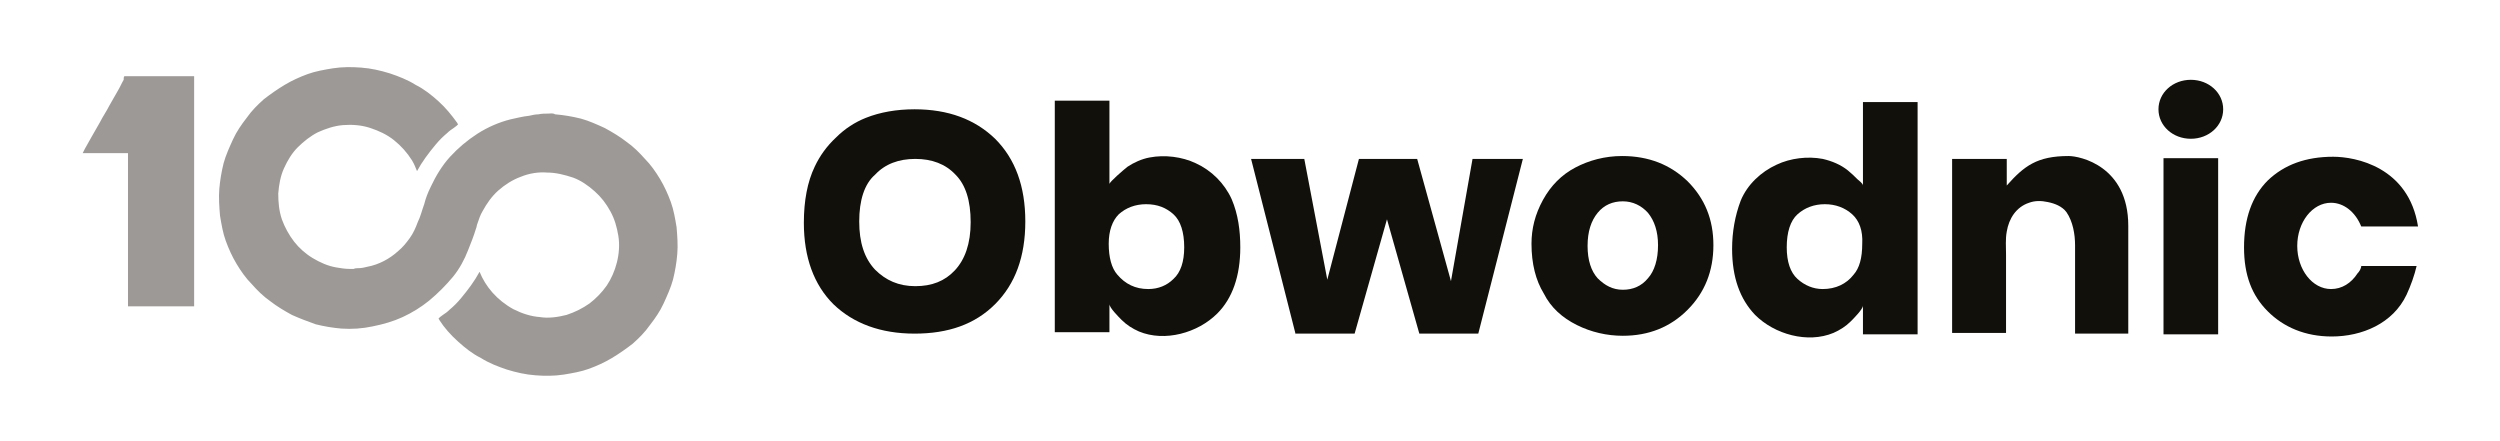
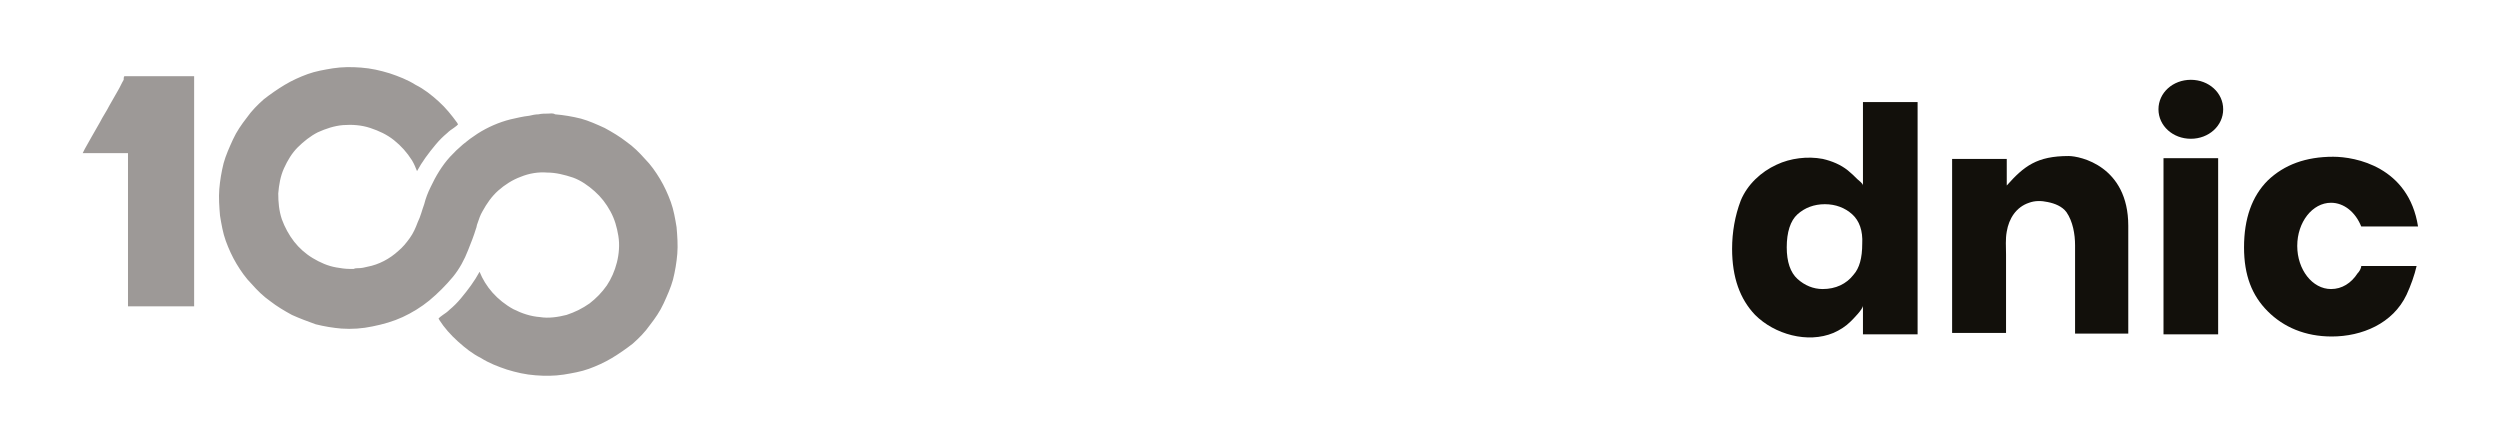
<svg xmlns="http://www.w3.org/2000/svg" version="1.1" x="0px" y="0px" viewBox="0 0 347.7 61.3" style="enable-background:new 0 0 347.7 61.3;" xml:space="preserve">
  <style type="text/css">
	.st0{fill:#12100B;}
	.st1{fill:#9D9997;}
</style>
  <g id="ramka">
</g>
  <g id="znak">
    <g>
-       <path class="st0" d="M111.8,31c0-3.1,0.5-5.7,1.5-7.8c0.7-1.5,1.7-2.9,3-4.1c1.2-1.2,2.6-2.1,4.1-2.7c2-0.8,4.3-1.2,6.8-1.2    c4.7,0,8.4,1.4,11.2,4.1c2.8,2.8,4.2,6.6,4.2,11.5c0,4.9-1.4,8.7-4.2,11.5c-2.8,2.8-6.5,4.1-11.2,4.1c-4.7,0-8.5-1.4-11.3-4.1    C113.2,39.6,111.8,35.8,111.8,31z M119.5,30.8c0,2.9,0.7,5.1,2.2,6.7c1.5,1.5,3.3,2.3,5.6,2.3c2.3,0,4.1-0.7,5.5-2.2    c1.4-1.5,2.2-3.7,2.2-6.7c0-3-0.7-5.2-2.1-6.6c-1.4-1.5-3.3-2.2-5.6-2.2c-2.3,0-4.2,0.7-5.6,2.2C120.2,25.6,119.5,27.9,119.5,30.8    z" />
      <g>
        <g>
-           <path class="st0" d="M146.7,46.4V14h7.6c0,0,0,11.6,0,11.6c0-0.3,2-2,2.5-2.4c0.9-0.6,2-1.1,3.1-1.3c2.1-0.4,4.5-0.1,6.4,0.8      c2.2,1,4,2.8,5,5c0.9,2.1,1.2,4.4,1.2,6.7c0,4-1.1,7.1-3.2,9.2c-2.7,2.7-7.3,4-10.9,2.5c-0.9-0.4-1.7-0.9-2.4-1.6      c-0.4-0.4-1.7-1.7-1.7-2.2v3.9H146.7z M154.2,33.9c0,1.9,0.4,3.4,1.2,4.3c1.1,1.3,2.5,2,4.3,2c1.4,0,2.6-0.5,3.5-1.4      c1-0.9,1.5-2.4,1.5-4.4c0-2.1-0.5-3.7-1.5-4.6c-1-0.9-2.2-1.4-3.8-1.4c-1.5,0-2.8,0.5-3.8,1.4C154.7,30.7,154.2,32.1,154.2,33.9      z" />
-         </g>
+           </g>
      </g>
-       <path class="st0" d="M180.2,46.5L174,22.1h7.4l3.2,16.8l4.4-16.8h8.1l4.7,17l3-17h7l-6.2,24.3h-8.2l-4.5-15.9l-4.5,15.9H180.2z" />
-       <path class="st0" d="M213,33.9c0-2.1,0.5-4.1,1.6-6.1c1.1-2,2.6-3.5,4.5-4.5c1.9-1,4.1-1.6,6.5-1.6c3.7,0,6.7,1.2,9.1,3.5    c2.4,2.4,3.6,5.3,3.6,8.9c0,3.6-1.2,6.6-3.6,9c-2.4,2.4-5.4,3.6-9,3.6c-2.2,0-4.4-0.5-6.4-1.5c-2-1-3.6-2.4-4.6-4.4    C213.6,39,213,36.7,213,33.9z M220.8,34.2c0,2,0.5,3.5,1.4,4.5c1,1,2.1,1.6,3.5,1.6c1.4,0,2.6-0.5,3.5-1.6c0.9-1,1.4-2.6,1.4-4.6    c0-1.9-0.5-3.4-1.4-4.5c-0.9-1-2.1-1.6-3.5-1.6c-1.4,0-2.6,0.5-3.5,1.6C221.3,30.7,220.8,32.2,220.8,34.2z" />
      <path class="st0" d="M296.1,46.4h-7.5c0,0,0-12.3,0-12.3c0-1.5-0.3-3.3-1.2-4.6c-0.6-0.8-1.6-1.2-2.6-1.4    c-0.9-0.2-1.8-0.2-2.6,0.1c-1.8,0.6-2.8,2.2-3.1,4c-0.2,1.1-0.1,2.1-0.1,3.2v10.9h-7.5V22.1h7.6v3.7c2.4-2.7,4.2-4.1,8.6-4.1    c1.6,0,8.3,1.4,8.3,9.7V46.4z" />
      <rect x="300.9" y="22" class="st0" width="7.6" height="24.5" />
      <g>
        <g>
          <path class="st0" d="M259.1,46.4v-3.9c0,0.5-1.3,1.8-1.7,2.2c-0.7,0.7-1.5,1.2-2.4,1.6c-3.6,1.5-8.2,0.2-10.9-2.5      c-2.1-2.2-3.2-5.2-3.2-9.2c0-2.3,0.4-4.6,1.2-6.7c0.9-2.2,2.8-4,5-5c1.9-0.9,4.3-1.2,6.4-0.8c1.3,0.3,2.5,0.8,3.5,1.6      c0.5,0.4,0.9,0.8,1.3,1.2c0.2,0.2,0.8,0.6,0.8,0.9c0,0,0-11.6,0-11.6h7.6v32.3H259.1z M257.6,29.8c-1-0.9-2.3-1.4-3.8-1.4      c-1.5,0-2.8,0.5-3.8,1.4c-1,0.9-1.5,2.5-1.5,4.6c0,2,0.5,3.5,1.5,4.4c1,0.9,2.2,1.4,3.5,1.4c1.8,0,3.3-0.7,4.3-2      c0.8-0.9,1.2-2.3,1.2-4.3C259.1,32.1,258.6,30.7,257.6,29.8z" />
        </g>
      </g>
      <path class="st0" d="M309.2,15.2c0,2.3-2,4.1-4.5,4.1c-2.5,0-4.5-1.8-4.5-4.1c0-2.3,2-4.1,4.5-4.1    C307.2,11.1,309.2,12.9,309.2,15.2z" />
      <path class="st0" d="M328.4,37.1c-0.1,0.4-0.3,0.7-0.5,0.9c-0.9,1.4-2.2,2.2-3.7,2.2c-2.6,0-4.7-2.7-4.7-6c0-3.3,2.1-6,4.7-6    c1.8,0,3.4,1.3,4.2,3.3h7.9c-1.3-8.3-8.7-9.7-11.8-9.7c-3.8,0-6.8,1.1-9.1,3.3c-2.2,2.2-3.3,5.3-3.3,9.3c0,3.9,1.1,6.7,3.3,8.9    c2.2,2.2,5.2,3.5,8.9,3.5c4.2,0,8.5-1.8,10.4-5.8c0.6-1.3,1.1-2.7,1.4-4h-7.8C328.4,36.9,328.4,37.1,328.4,37.1z" />
      <path class="st1" d="M17.3,10.6c0.3,0,0.6,0,0.9,0c0.7,0,1.4,0,2.1,0c0.9,0,1.8,0,2.6,0c0.8,0,1.6,0,2.4,0c0.5,0,1,0,1.5,0    c0,0,0.2,0,0.2,0c0,0,0,0.1,0,0.1c0,0.2,0,0.4,0,0.6c0,0.4,0,0.7,0,1.1c0,0.5,0,1,0,1.5c0,0.6,0,1.3,0,1.9c0,0.7,0,1.4,0,2.2    c0,0.8,0,1.6,0,2.4c0,0.9,0,1.7,0,2.6c0,0.9,0,1.8,0,2.6c0,0.9,0,1.8,0,2.7c0,0.9,0,1.8,0,2.6c0,0.8,0,1.7,0,2.5    c0,0.8,0,1.6,0,2.4c0,0.7,0,1.4,0,2.1c0,0.6,0,1.2,0,1.8c0,0.5,0,1,0,1.4c0,0.3,0,0.7,0,1c0,0.2,0,0.3,0,0.5c0,0,0,0,0,0    c-0.1,0-0.2,0-0.3,0c-0.6,0-1.2,0-1.8,0c-0.8,0-1.7,0-2.5,0c-0.8,0-1.7,0-2.5,0c-0.6,0-1.2,0-1.8,0c-0.1,0-0.2,0-0.3,0    c0,0,0-0.1,0-0.1c0-0.2,0-0.5,0-0.7c0-0.5,0-1,0-1.4c0-0.7,0-1.3,0-2c0-0.8,0-1.6,0-2.3c0-0.9,0-1.7,0-2.6c0-0.9,0-1.8,0-2.7    c0-0.9,0-1.7,0-2.6c0-0.8,0-1.6,0-2.4c0-0.7,0-1.4,0-2c0-0.5,0-1,0-1.5c0-0.3,0-0.6,0-0.9c0,0,0-0.1,0-0.1c0,0-0.2,0-0.3,0    c-0.7,0-1.3,0-2,0c-0.9,0-1.7,0-2.6,0c-0.5,0-0.9,0-1.4,0c0,0,0,0,0,0c0.1-0.2,0.2-0.4,0.3-0.6c0.3-0.5,0.6-1.1,0.9-1.6    c0.4-0.7,0.8-1.4,1.2-2.1c0.4-0.8,0.9-1.5,1.3-2.3c0.4-0.7,0.8-1.4,1.2-2.1c0.3-0.5,0.5-1,0.8-1.5C17.2,10.9,17.2,10.7,17.3,10.6z     M76.2,15.8c-0.4,0-0.9,0-1.3,0.1c-0.4,0-0.9,0.1-1.3,0.2c-0.9,0.1-1.7,0.3-2.6,0.5c-1.6,0.4-3.2,1.1-4.6,2    c-1.4,0.9-2.7,2-3.8,3.2c-1.1,1.2-2,2.7-2.7,4.2c-0.4,0.8-0.7,1.6-0.9,2.4c-0.3,0.8-0.5,1.7-0.9,2.5c-0.3,0.8-0.6,1.5-1.1,2.2    c-0.5,0.7-1,1.3-1.6,1.8c-1.2,1.1-2.7,1.9-4.3,2.2c-0.4,0.1-0.8,0.2-1.3,0.2c-0.2,0-0.4,0-0.6,0.1c-0.2,0-0.4,0-0.6,0    c-0.6,0-1.2-0.1-1.8-0.2c-1.2-0.2-2.3-0.7-3.3-1.3c-1-0.6-1.9-1.4-2.6-2.3c-0.7-0.9-1.3-2-1.7-3.1c-0.4-1.2-0.5-2.4-0.5-3.6    c0.1-1.2,0.3-2.4,0.8-3.5c0.5-1.1,1.1-2.1,1.9-2.9c0.8-0.8,1.8-1.6,2.8-2.1c1.1-0.5,2.3-0.9,3.5-1c1.3-0.1,2.6,0,3.8,0.4    c1.2,0.4,2.3,0.9,3.3,1.7c1,0.8,1.8,1.7,2.5,2.8c0.3,0.5,0.5,1,0.7,1.5c0.7-1.3,1.6-2.5,2.6-3.7c0.5-0.6,1-1.1,1.6-1.6    c0.3-0.3,0.6-0.5,0.9-0.7c0.1-0.1,0.3-0.2,0.4-0.3c0.1-0.1,0.1-0.1,0.2-0.2c0-0.1-0.1-0.1-0.1-0.2c-0.8-1.1-1.6-2.1-2.6-3    c-1-0.9-2-1.7-3.2-2.3c-1.1-0.7-2.4-1.2-3.6-1.6c-1.3-0.4-2.6-0.7-4-0.8c-1.3-0.1-2.6-0.1-3.9,0.1c-1.2,0.2-2.4,0.4-3.5,0.8    c-1.1,0.4-2.2,0.9-3.2,1.5c-1,0.6-2,1.3-2.9,2c-0.9,0.8-1.7,1.6-2.4,2.6c-0.7,0.9-1.4,1.9-1.9,3c-0.5,1.1-1,2.2-1.3,3.3    c-0.3,1.2-0.5,2.4-0.6,3.6c-0.1,1.2,0,2.5,0.1,3.7c0.2,1.2,0.4,2.4,0.8,3.5c0.4,1.1,0.9,2.2,1.5,3.2c0.6,1,1.3,2,2.1,2.8    c0.8,0.9,1.6,1.7,2.6,2.4c0.9,0.7,1.9,1.3,3,1.9c1.1,0.5,2.2,0.9,3.3,1.3c1.2,0.3,2.4,0.5,3.6,0.6c1.4,0.1,2.9,0,4.3-0.3    c1.5-0.3,2.9-0.7,4.2-1.3c1.3-0.6,2.6-1.4,3.7-2.3c1.2-1,2.3-2.1,3.3-3.3c0.9-1.1,1.6-2.4,2.1-3.7c0.4-1,0.8-2,1.1-3    c0.1-0.2,0.1-0.5,0.2-0.7c0.2-0.6,0.4-1.2,0.7-1.7c0.6-1.1,1.3-2.1,2.2-2.9c0.9-0.8,2-1.5,3.1-1.9c1.2-0.5,2.5-0.7,3.7-0.6    c1.2,0,2.4,0.3,3.6,0.7c1.1,0.4,2.1,1.1,3,1.9c0.9,0.8,1.6,1.7,2.2,2.8c0.6,1.1,0.9,2.2,1.1,3.4c0.2,1.2,0.1,2.5-0.2,3.7    c-0.3,1.2-0.8,2.3-1.4,3.2c-0.7,1-1.5,1.8-2.4,2.5c-1,0.7-2,1.2-3.2,1.6c-1.2,0.3-2.5,0.5-3.7,0.3c-1.3-0.1-2.5-0.5-3.7-1.1    c-1.1-0.6-2.1-1.4-2.9-2.3c-0.8-0.9-1.4-1.9-1.8-2.9c-0.7,1.3-1.6,2.5-2.6,3.7c-0.5,0.6-1,1.1-1.6,1.6c-0.3,0.3-0.6,0.5-0.9,0.7    c-0.1,0.1-0.3,0.2-0.4,0.3c-0.1,0.1-0.1,0.1-0.2,0.2c0,0.1,0.1,0.1,0.1,0.2c0.7,1.1,1.6,2.1,2.6,3c1,0.9,2,1.7,3.2,2.3    c1.1,0.7,2.4,1.2,3.6,1.6c1.3,0.4,2.6,0.7,4,0.8c1.3,0.1,2.6,0.1,3.9-0.1c1.2-0.2,2.4-0.4,3.5-0.8c1.1-0.4,2.2-0.9,3.2-1.5    c1-0.6,2-1.3,2.9-2c0.9-0.8,1.7-1.6,2.4-2.6c0.7-0.9,1.4-1.9,1.9-3c0.5-1.1,1-2.2,1.3-3.3c0.3-1.2,0.5-2.4,0.6-3.6    c0.1-1.2,0-2.5-0.1-3.7c-0.2-1.2-0.4-2.4-0.8-3.5c-0.4-1.1-0.9-2.2-1.5-3.2c-0.6-1-1.3-2-2.1-2.8c-0.8-0.9-1.6-1.7-2.6-2.4    c-0.9-0.7-1.9-1.3-3-1.9c-1.1-0.5-2.2-1-3.3-1.3c-1.2-0.3-2.4-0.5-3.6-0.6C76.9,15.7,76.5,15.8,76.2,15.8z" />
    </g>
  </g>
</svg>